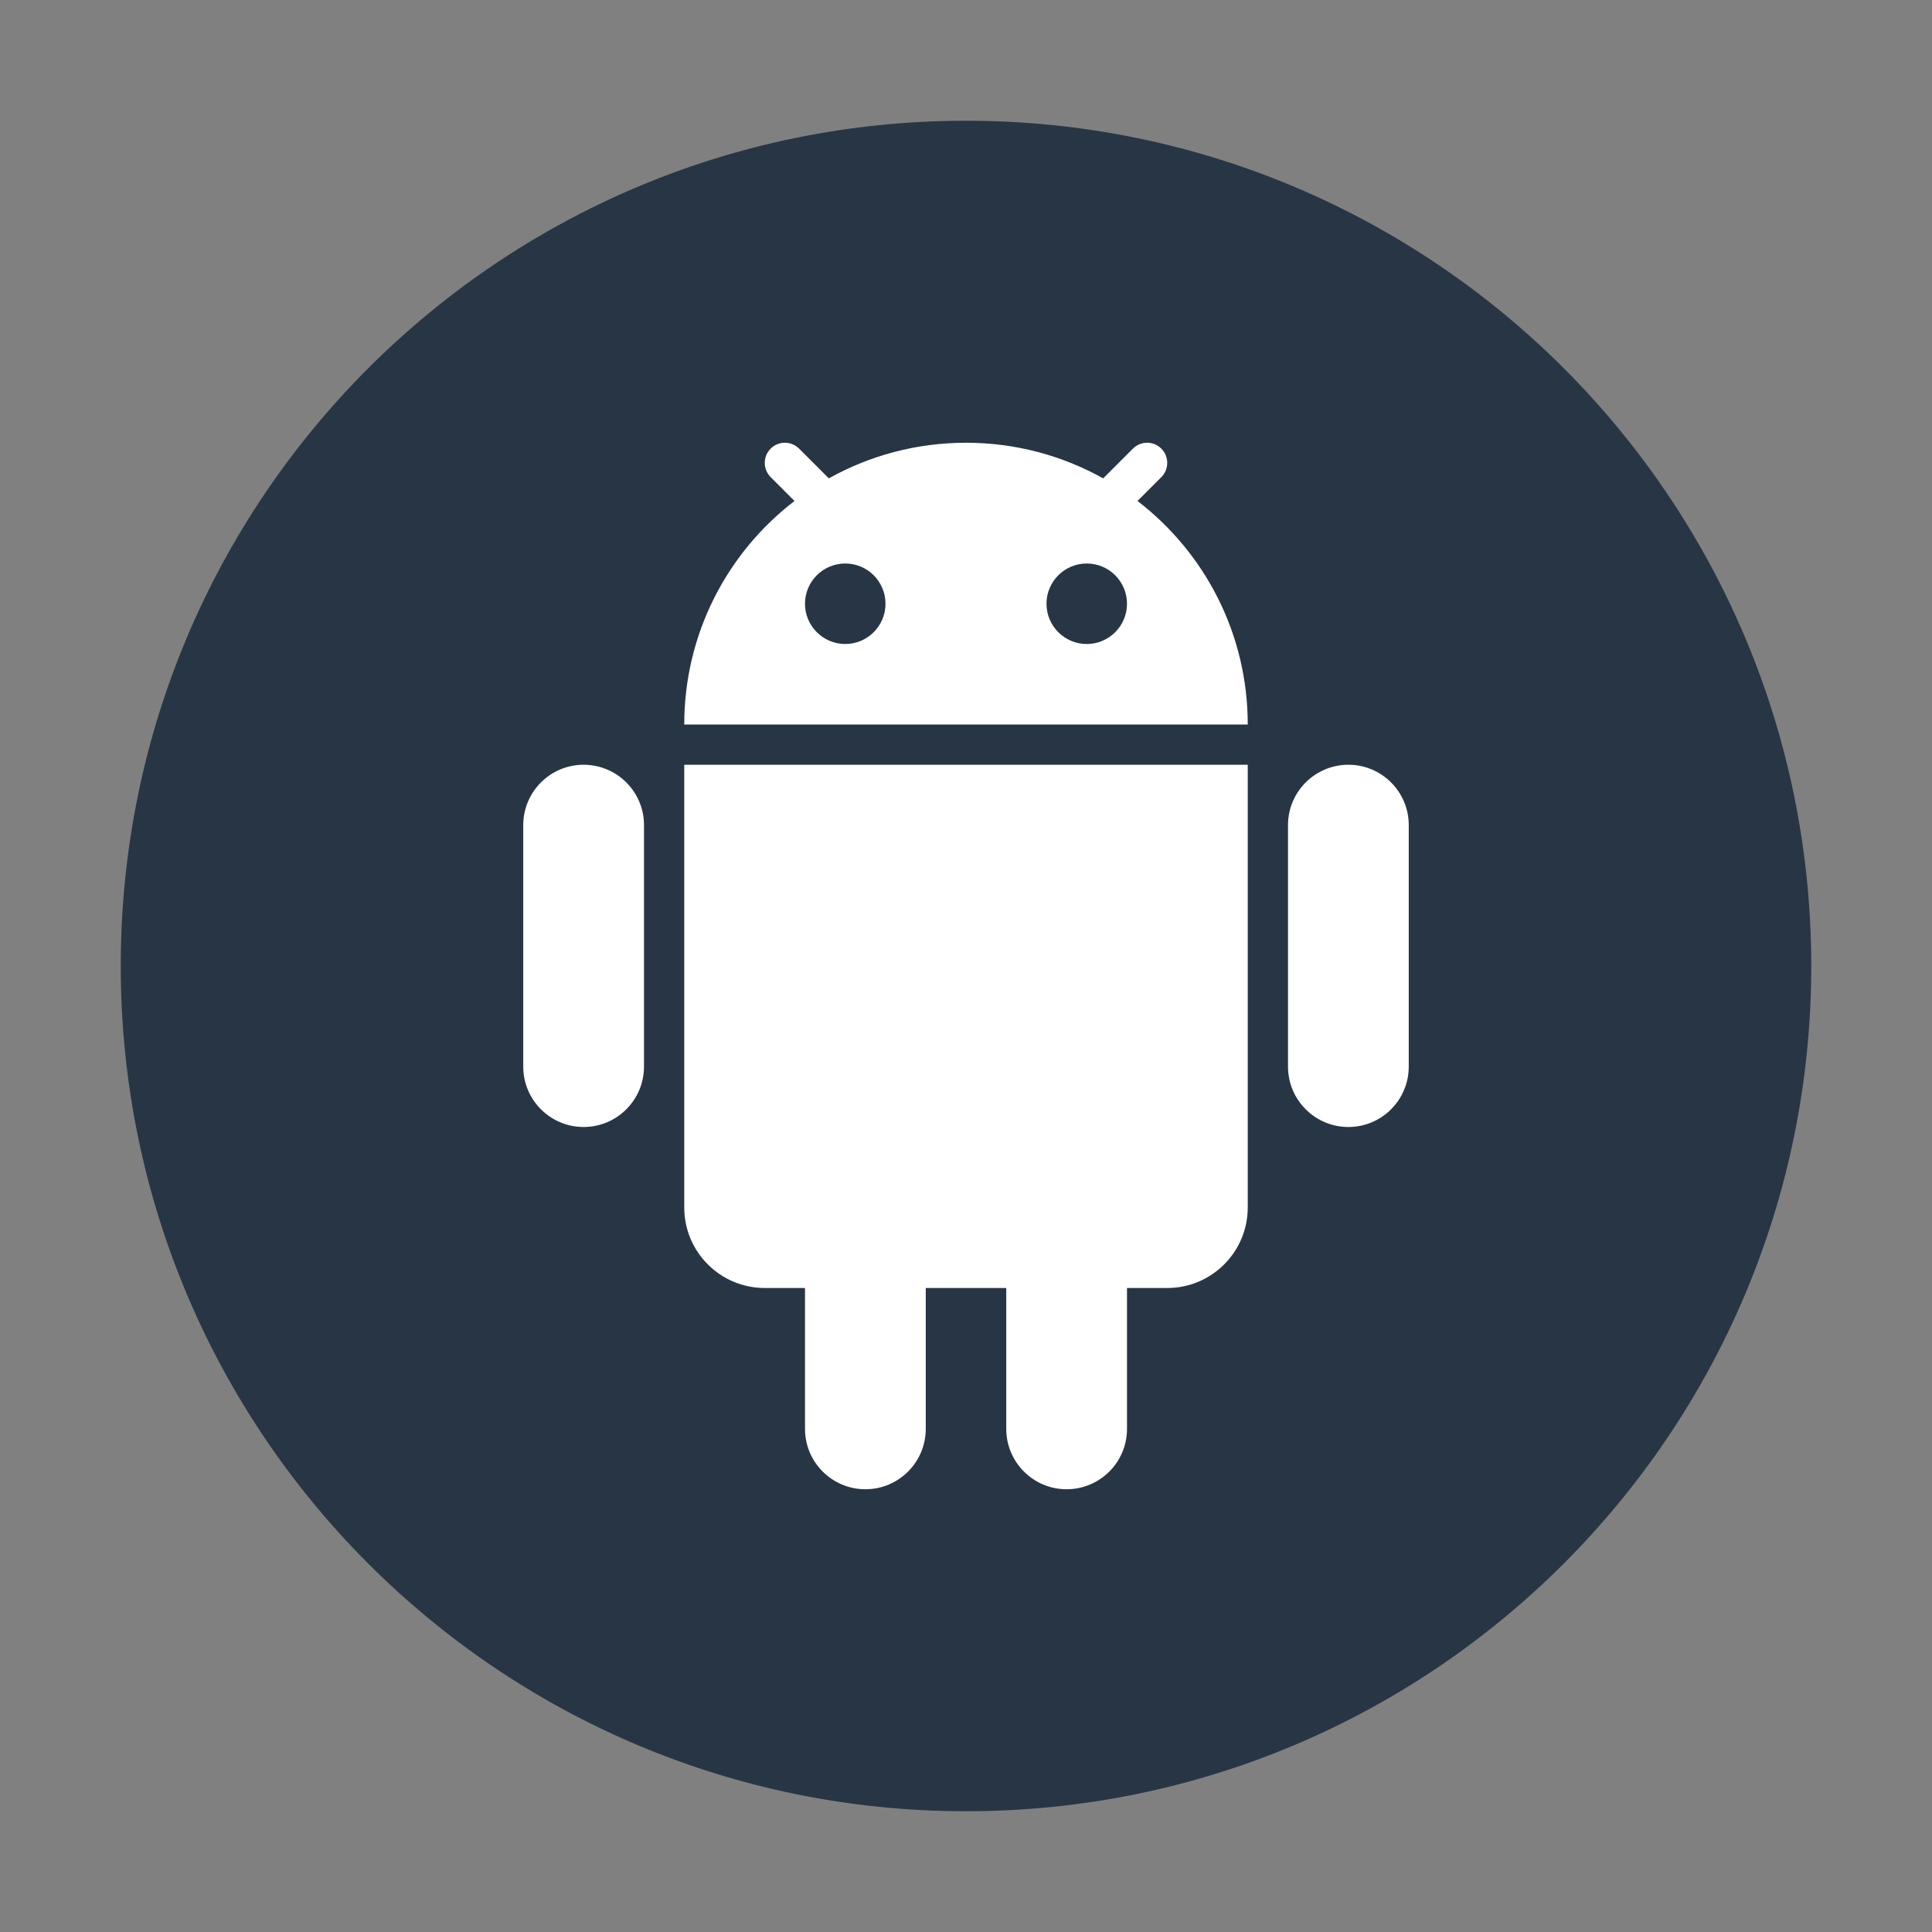
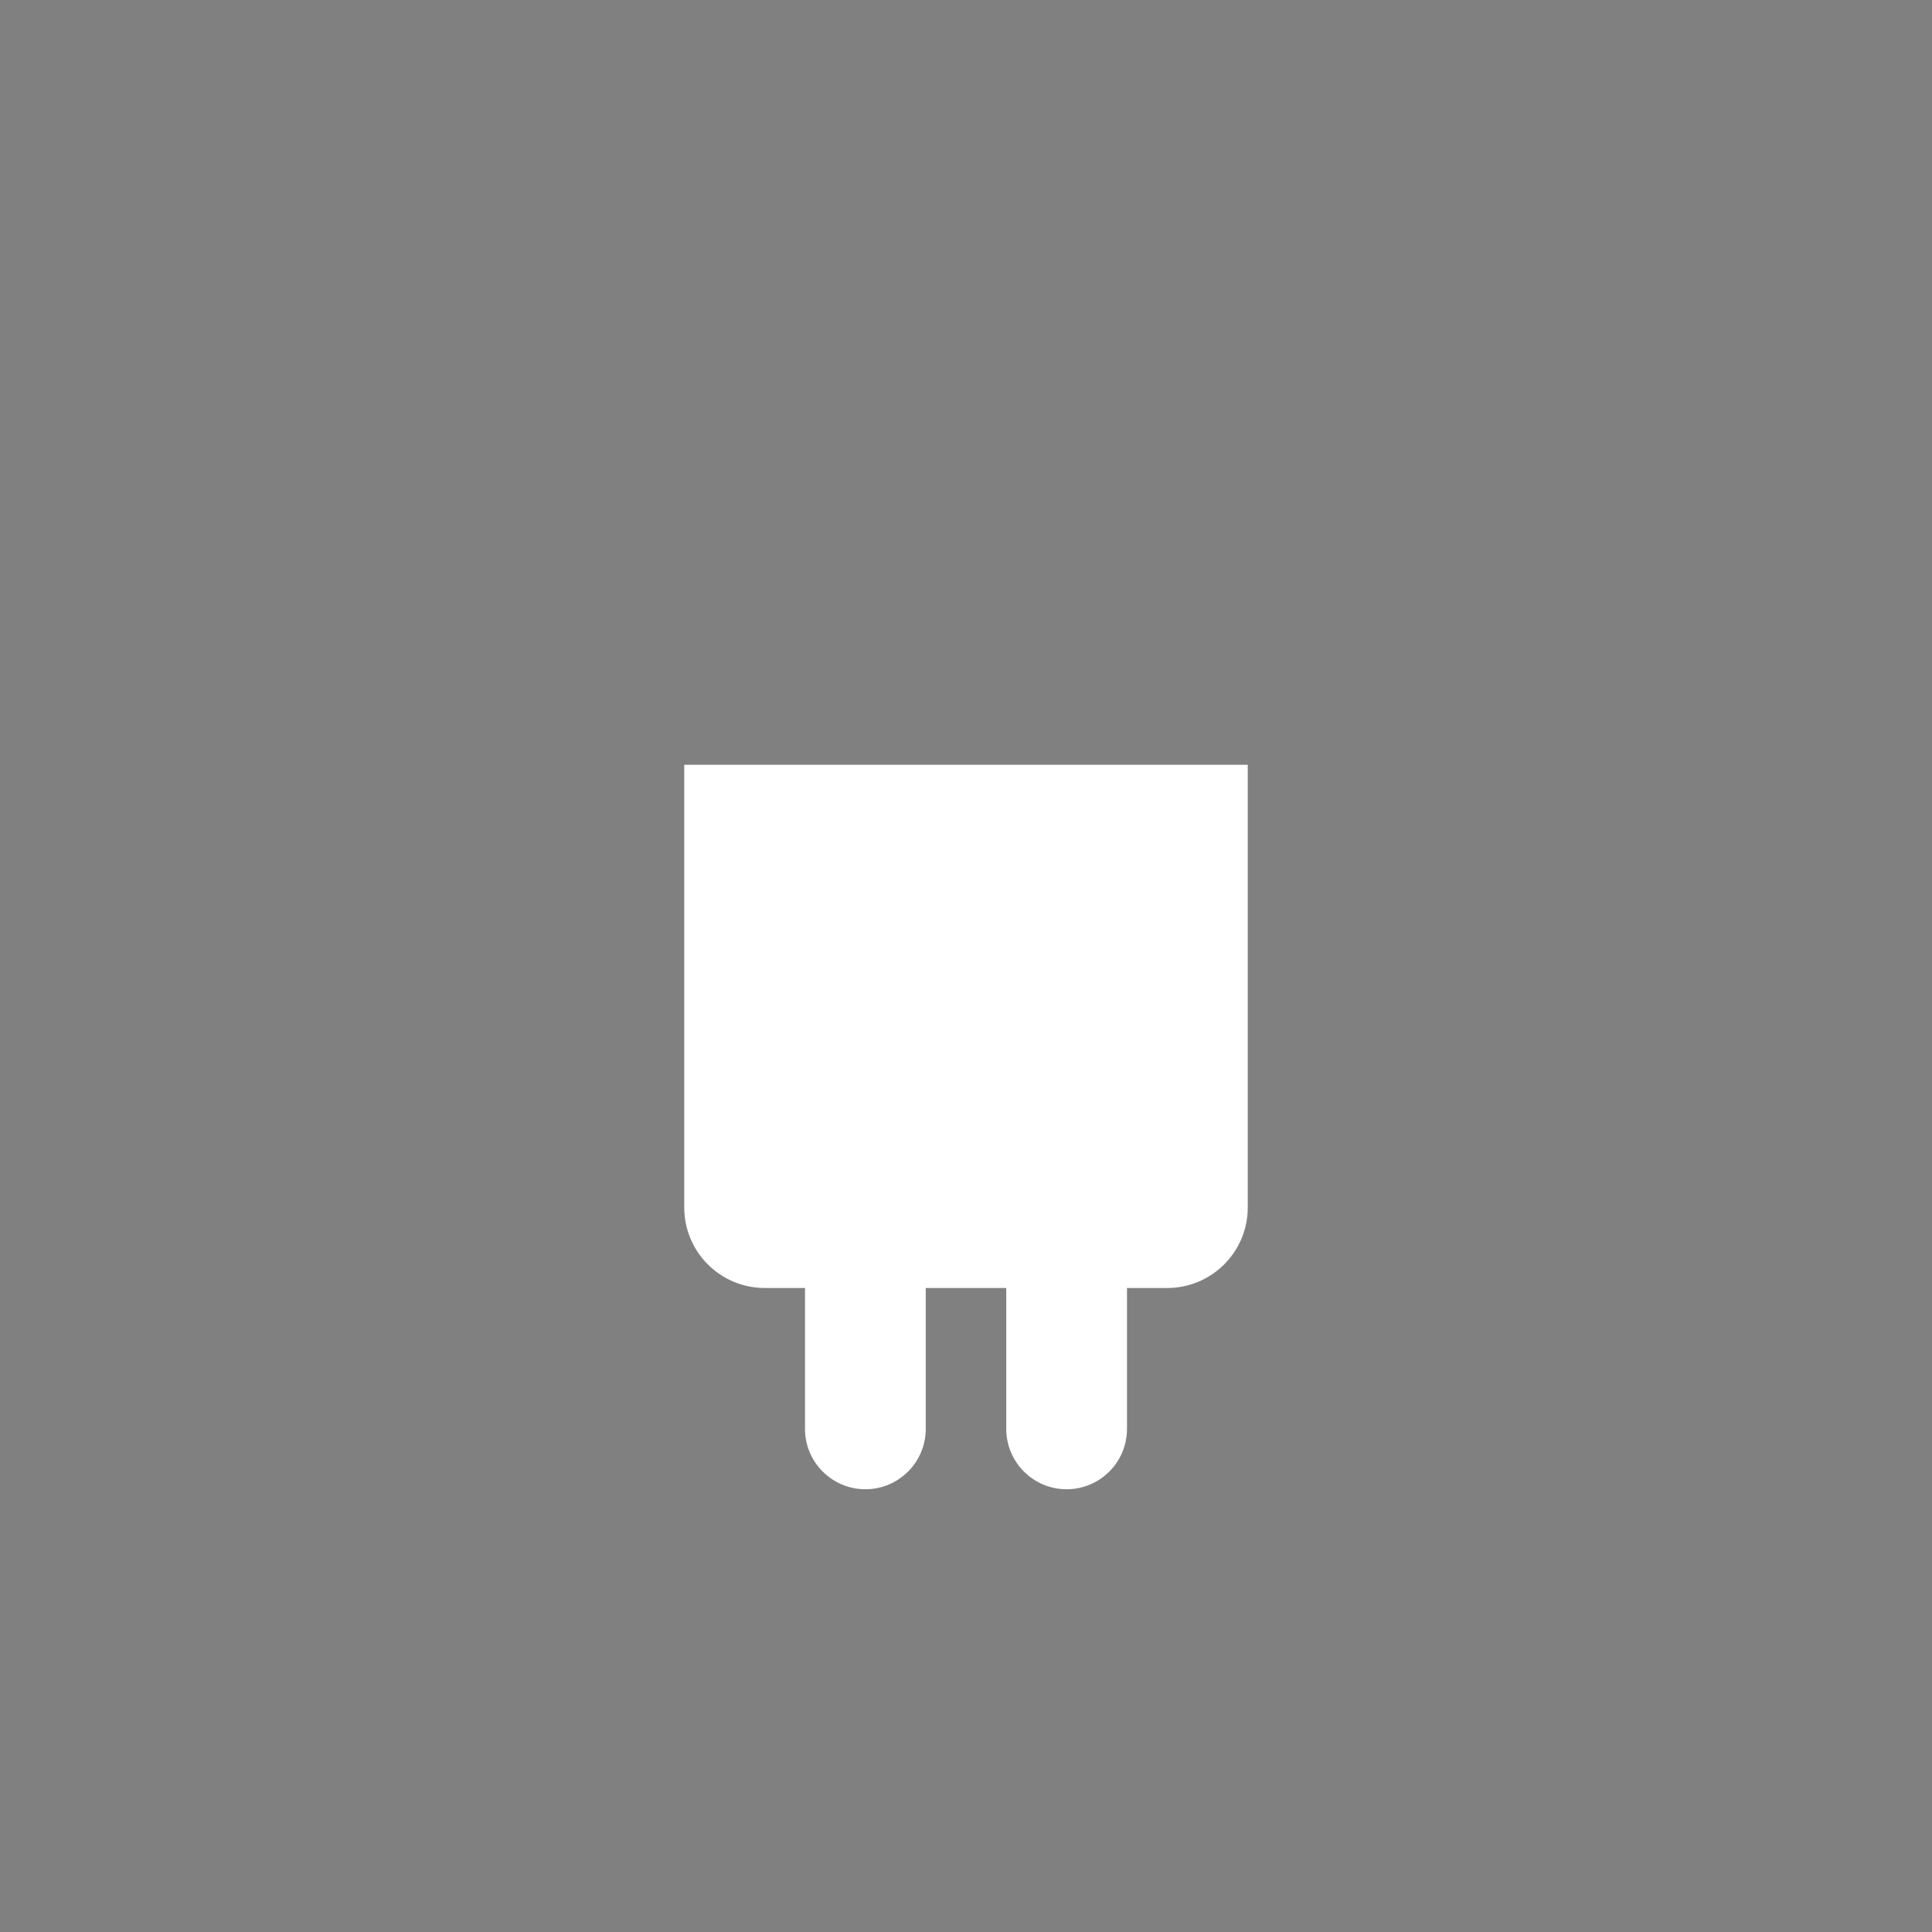
<svg xmlns="http://www.w3.org/2000/svg" width="30" height="30" viewBox="0 0 30 30" fill="none">
  <rect x="0" y="0" width="30" height="30" fill="#808080" stroke="none" />
-   <path d="M28.125 15C28.125 22.245 22.252 28.125 15 28.125C7.748 28.125 1.875 22.245 1.875 15C1.875 7.748 7.748 1.875 15 1.875C22.252 1.875 28.125 7.748 28.125 15Z" fill="#283544" />
-   <path fill-rule="evenodd" clip-rule="evenodd" d="M12.87 7.428C13.5 7.076 14.227 6.875 15 6.875C15.773 6.875 16.5 7.076 17.13 7.428L17.591 6.967C17.714 6.844 17.911 6.844 18.034 6.967C18.155 7.089 18.155 7.286 18.034 7.408L17.663 7.779C18.704 8.578 19.375 9.836 19.375 11.25H10.625C10.625 9.836 11.296 8.578 12.337 7.779L11.966 7.408C11.845 7.286 11.845 7.089 11.966 6.967C12.089 6.844 12.286 6.844 12.409 6.967L12.87 7.428ZM13.75 9.375C13.75 9.72 13.47 10 13.125 10C12.78 10 12.5 9.72 12.5 9.375C12.5 9.03 12.78 8.75 13.125 8.75C13.47 8.75 13.75 9.03 13.75 9.375ZM16.875 10C17.22 10 17.5 9.72 17.5 9.375C17.5 9.03 17.22 8.75 16.875 8.75C16.53 8.75 16.25 9.03 16.25 9.375C16.25 9.72 16.53 10 16.875 10Z" fill="white" />
-   <path d="M8.125 12.812C8.125 12.295 8.545 11.875 9.062 11.875C9.58 11.875 10 12.295 10 12.812V16.562C10 17.08 9.58 17.5 9.062 17.5C8.545 17.5 8.125 17.08 8.125 16.562V12.812Z" fill="white" />
  <path d="M12.5 20V22.188C12.5 22.705 12.92 23.125 13.438 23.125C13.955 23.125 14.375 22.705 14.375 22.188V20H15.625V22.188C15.625 22.705 16.045 23.125 16.562 23.125C17.08 23.125 17.5 22.705 17.5 22.188V20H18.125C18.815 20 19.375 19.44 19.375 18.75V11.875H10.625V18.75C10.625 19.44 11.185 20 11.875 20H12.5Z" fill="white" />
-   <path d="M20 12.812C20 12.295 20.42 11.875 20.938 11.875C21.455 11.875 21.875 12.295 21.875 12.812V16.562C21.875 17.08 21.455 17.5 20.938 17.5C20.42 17.5 20 17.08 20 16.562V12.812Z" fill="white" />
</svg>